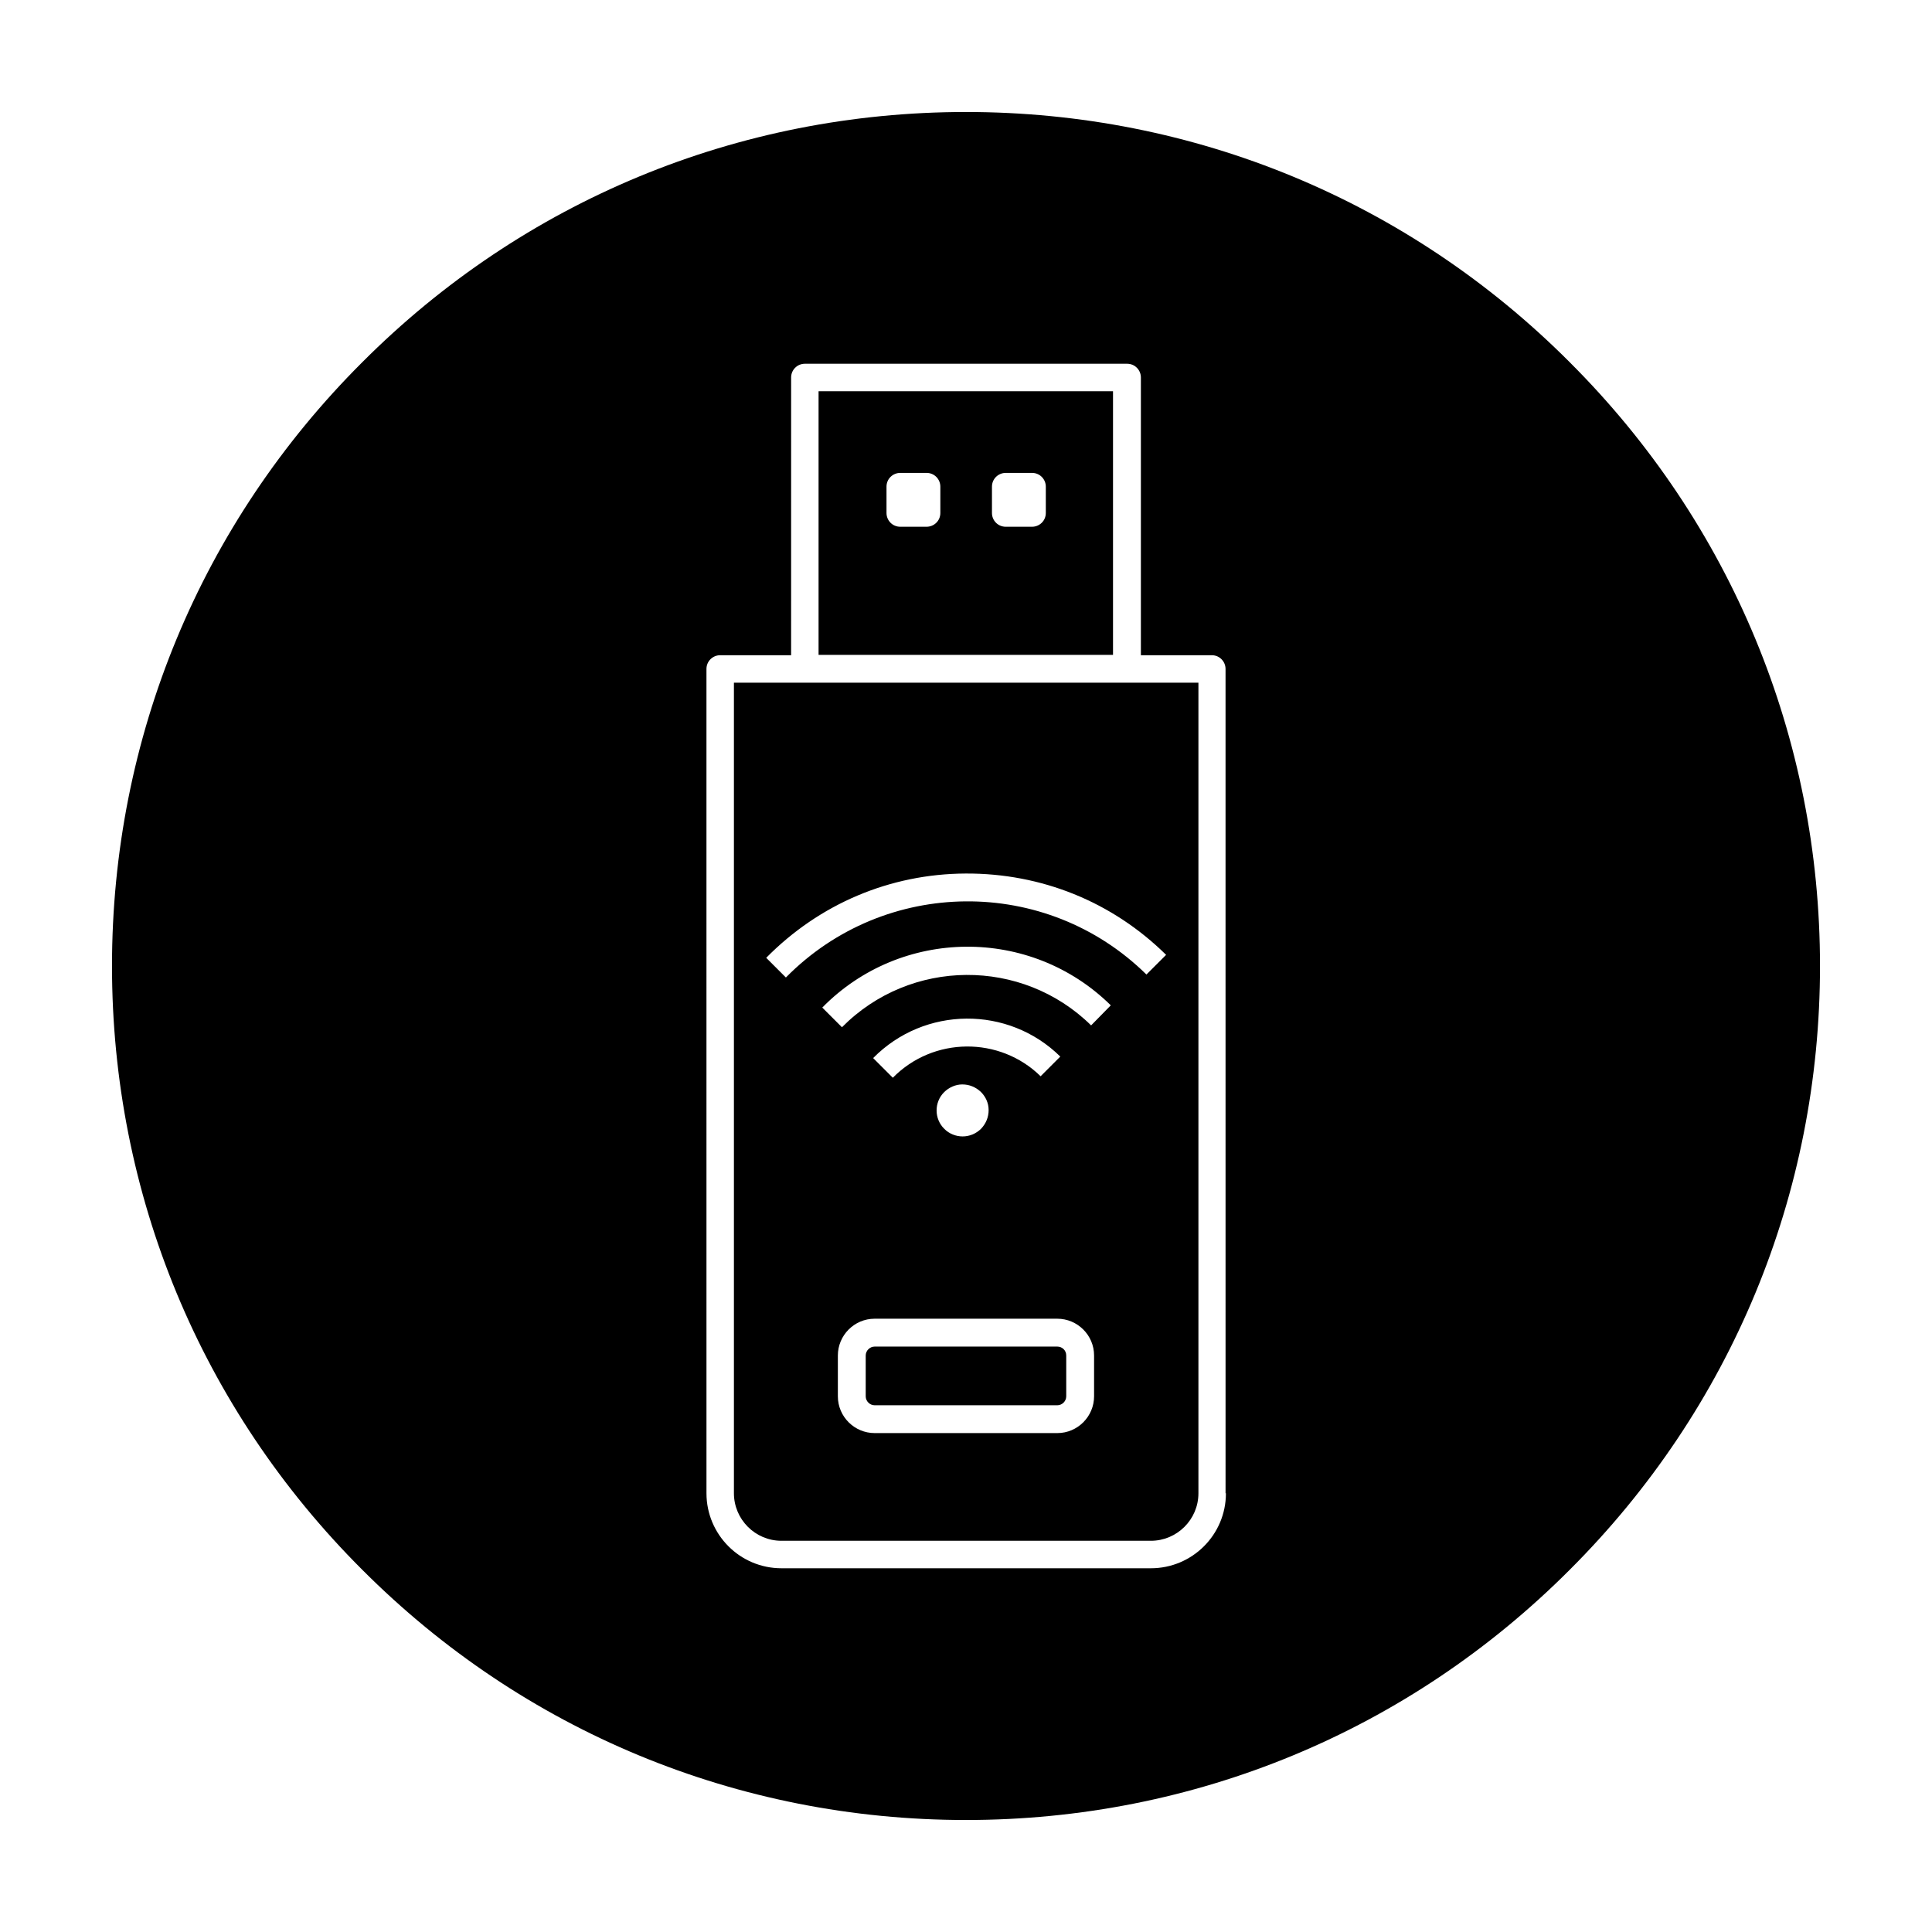
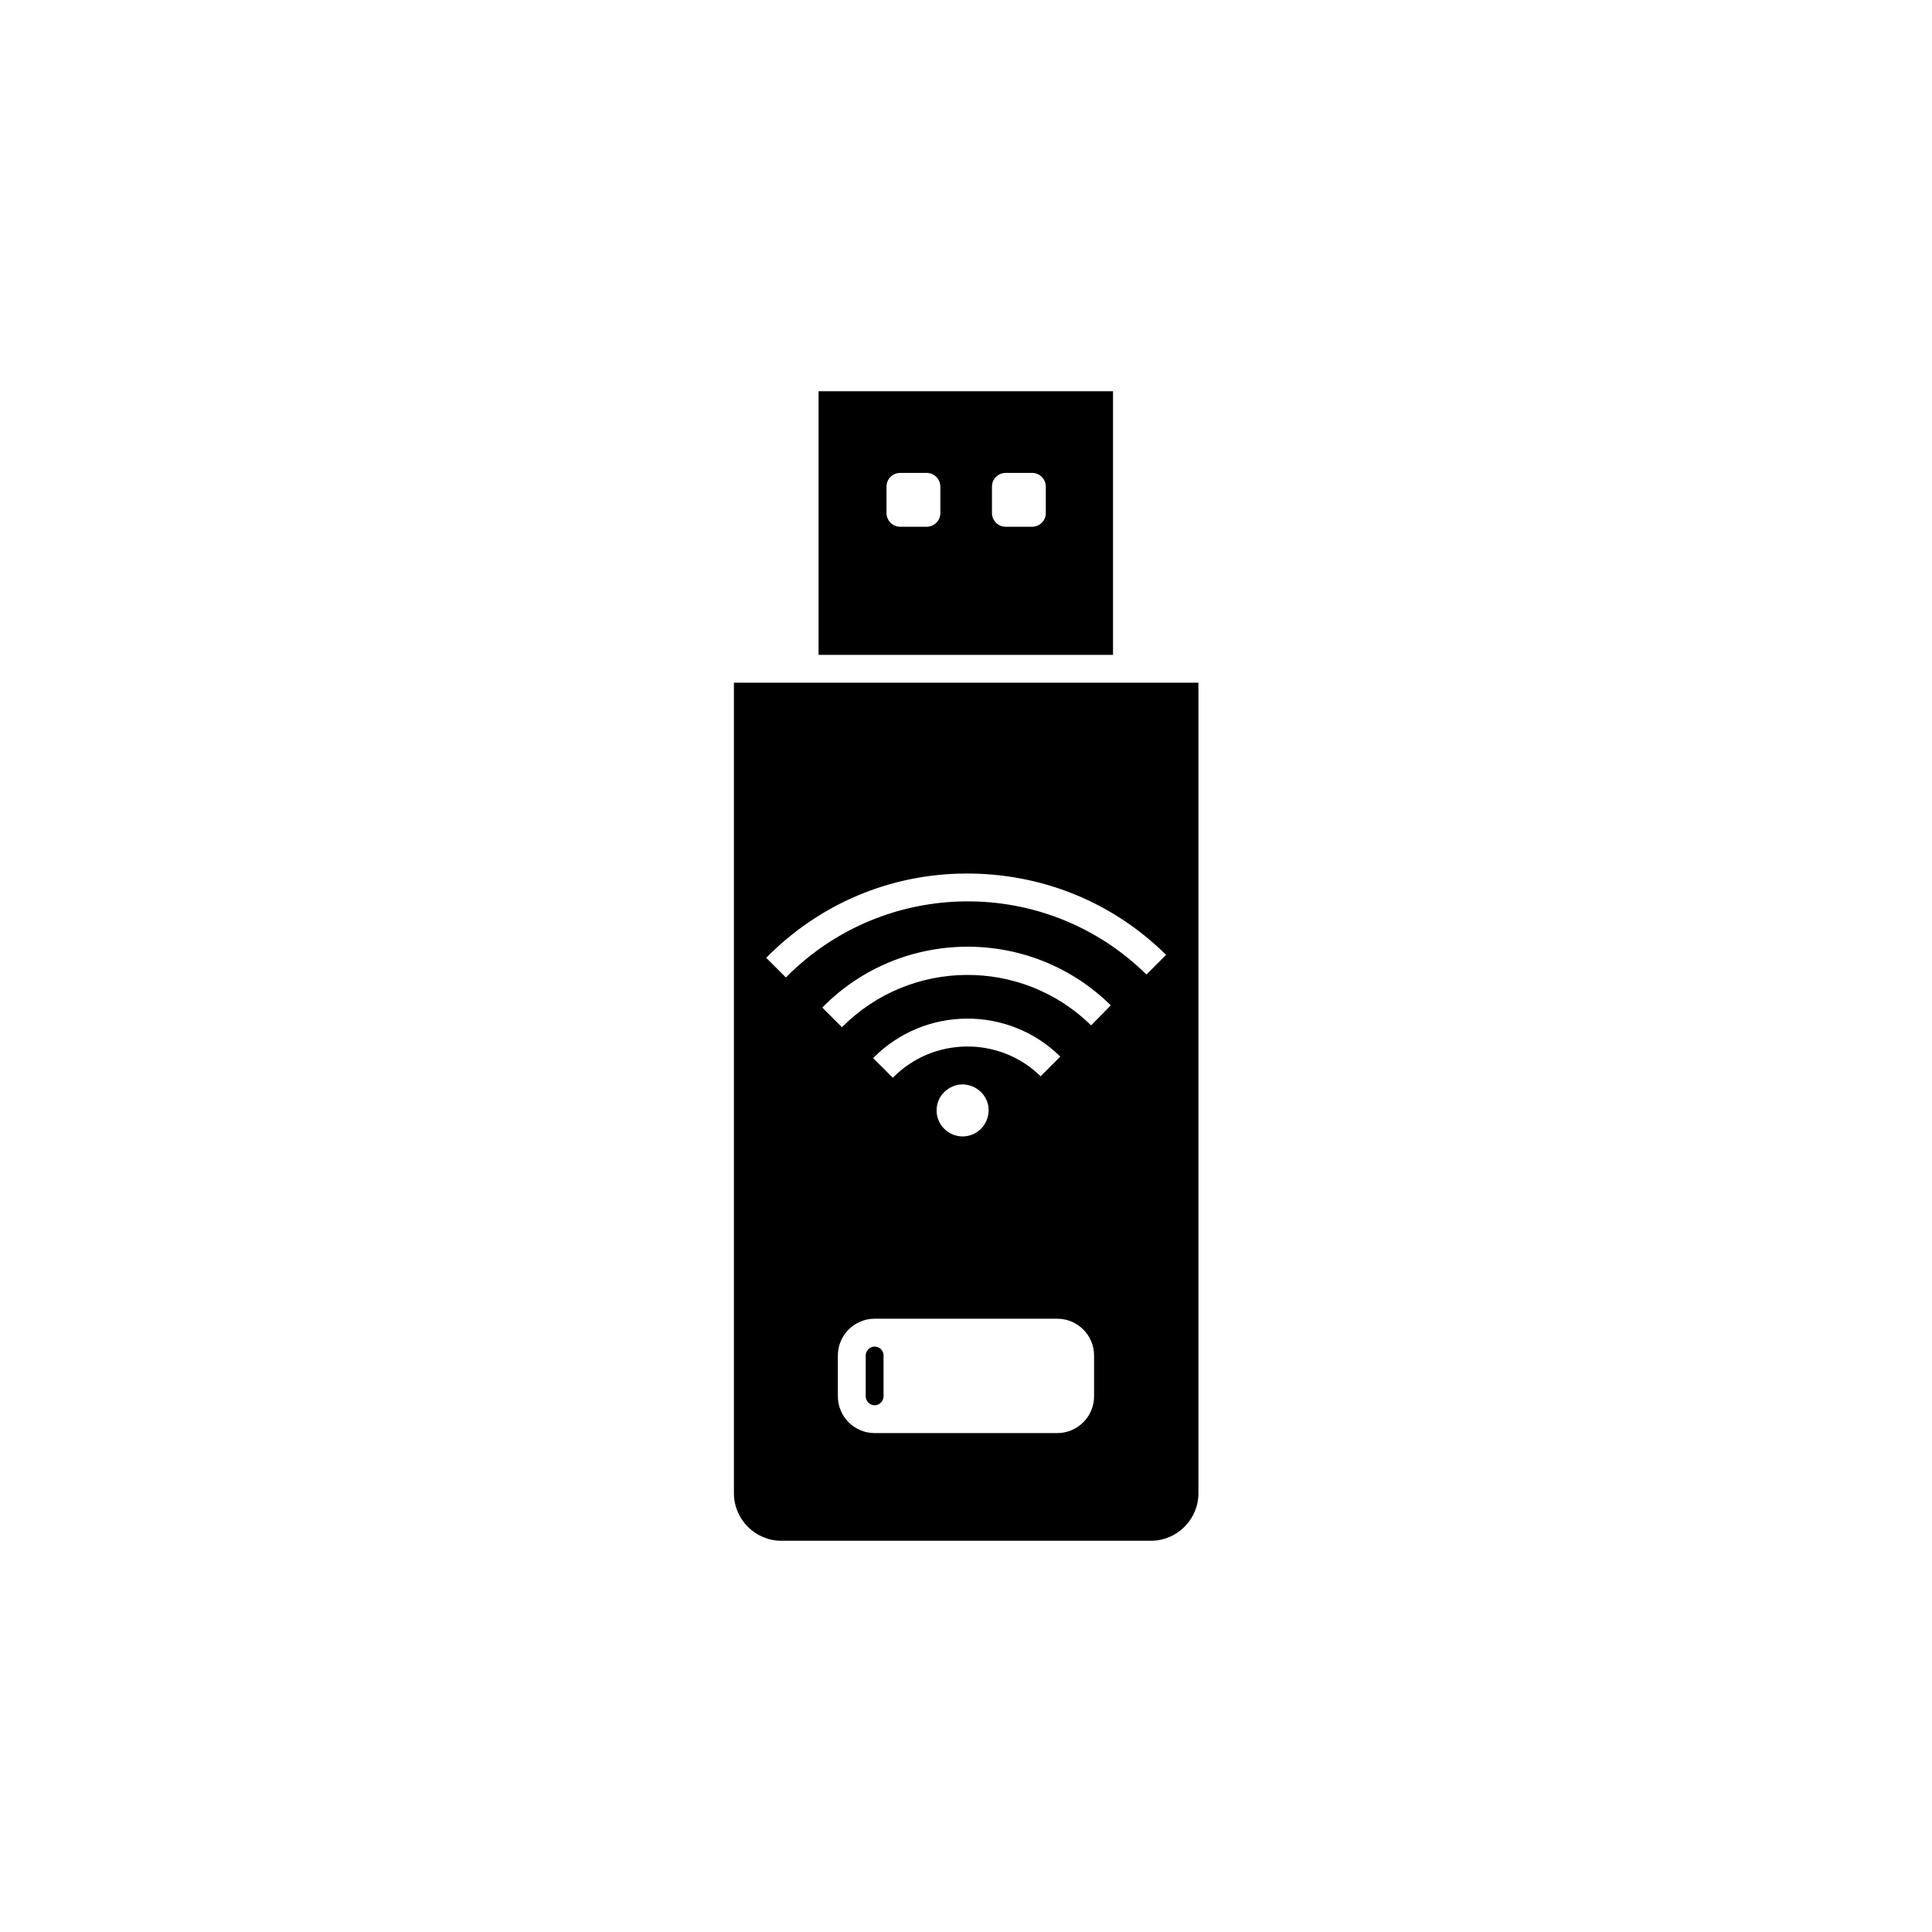
<svg xmlns="http://www.w3.org/2000/svg" fill="#000000" width="800px" height="800px" version="1.1" viewBox="144 144 512 512">
  <g>
    <path d="m357.29 324.92h-18.793v214.81c0 6.887 5.609 12.594 12.594 12.594h97.91c6.887 0 12.594-5.609 12.594-12.594v-214.81zm76.652 189.12c0 5.312-4.328 9.742-9.742 9.742h-48.414c-5.312 0-9.742-4.328-9.742-9.742v-10.824c0-5.312 4.328-9.742 9.742-9.742h48.414c5.312 0 9.742 4.328 9.742 9.742zm-53.332-84.426-5.215-5.215c13.578-13.777 35.816-13.973 49.594-0.395l-5.215 5.215c-10.824-10.625-28.438-10.527-39.164 0.395zm25.387 8.562c0 1.871-0.688 3.543-1.969 4.922-1.379 1.379-3.148 2.066-4.922 2.066-1.77 0-3.543-0.688-4.82-1.969-2.754-2.656-2.754-7.086-0.098-9.742 1.277-1.277 3.051-2.066 4.82-2.066 1.871 0 3.543 0.688 4.922 1.969 1.281 1.277 2.066 2.949 2.066 4.82zm27.16-22.438c-18.301-18.008-47.922-17.809-66.027 0.492l-5.215-5.215c20.859-21.254 55.203-21.551 76.457-0.59zm14.66-13.48c-26.566-26.176-69.371-25.781-95.547 0.789l-5.215-5.215c14.07-14.27 32.766-22.238 52.84-22.336 20.074-0.098 38.867 7.477 53.137 21.551z" />
    <path d="m438.96 247.68h-78.031v69.863h78.031zm-45.758 32.273c0 2.066-1.672 3.641-3.641 3.641h-6.988c-2.066 0-3.641-1.672-3.641-3.641v-6.988c0-2.066 1.672-3.641 3.641-3.641h6.988c2.066 0 3.641 1.672 3.641 3.641zm27.949 0c0 2.066-1.672 3.641-3.641 3.641h-6.988c-2.066 0-3.641-1.672-3.641-3.641v-6.988c0-2.066 1.672-3.641 3.641-3.641h6.988c2.066 0 3.641 1.672 3.641 3.641z" />
-     <path d="m424.2 500.86h-48.414c-1.277 0-2.363 1.082-2.363 2.363v10.824c0 1.277 1.082 2.363 2.363 2.363h48.414c1.277 0 2.363-1.082 2.363-2.363v-10.824c0-1.379-1.082-2.363-2.363-2.363z" />
-     <path d="m560 240c-42.703-42.805-99.578-66.32-160-66.32s-117.29 23.516-160 66.32c-42.805 42.707-66.32 99.582-66.32 160s23.52 117.29 66.32 160c42.707 42.801 99.582 66.32 160 66.32s117.29-23.52 160-66.32c42.801-42.707 66.32-99.582 66.32-160s-23.52-117.29-66.324-160zm-91.117 299.73c0 11.02-8.953 19.875-19.875 19.875h-97.91c-11.02 0-19.875-8.953-19.875-19.875l-0.004-218.45c0-2.066 1.672-3.641 3.641-3.641h18.793l0.004-73.602c0-2.066 1.672-3.641 3.641-3.641h85.41c2.066 0 3.641 1.672 3.641 3.641v73.602h18.793c2.066 0 3.641 1.672 3.641 3.641l0.004 218.45z" />
+     <path d="m424.2 500.86h-48.414c-1.277 0-2.363 1.082-2.363 2.363v10.824c0 1.277 1.082 2.363 2.363 2.363c1.277 0 2.363-1.082 2.363-2.363v-10.824c0-1.379-1.082-2.363-2.363-2.363z" />
  </g>
</svg>